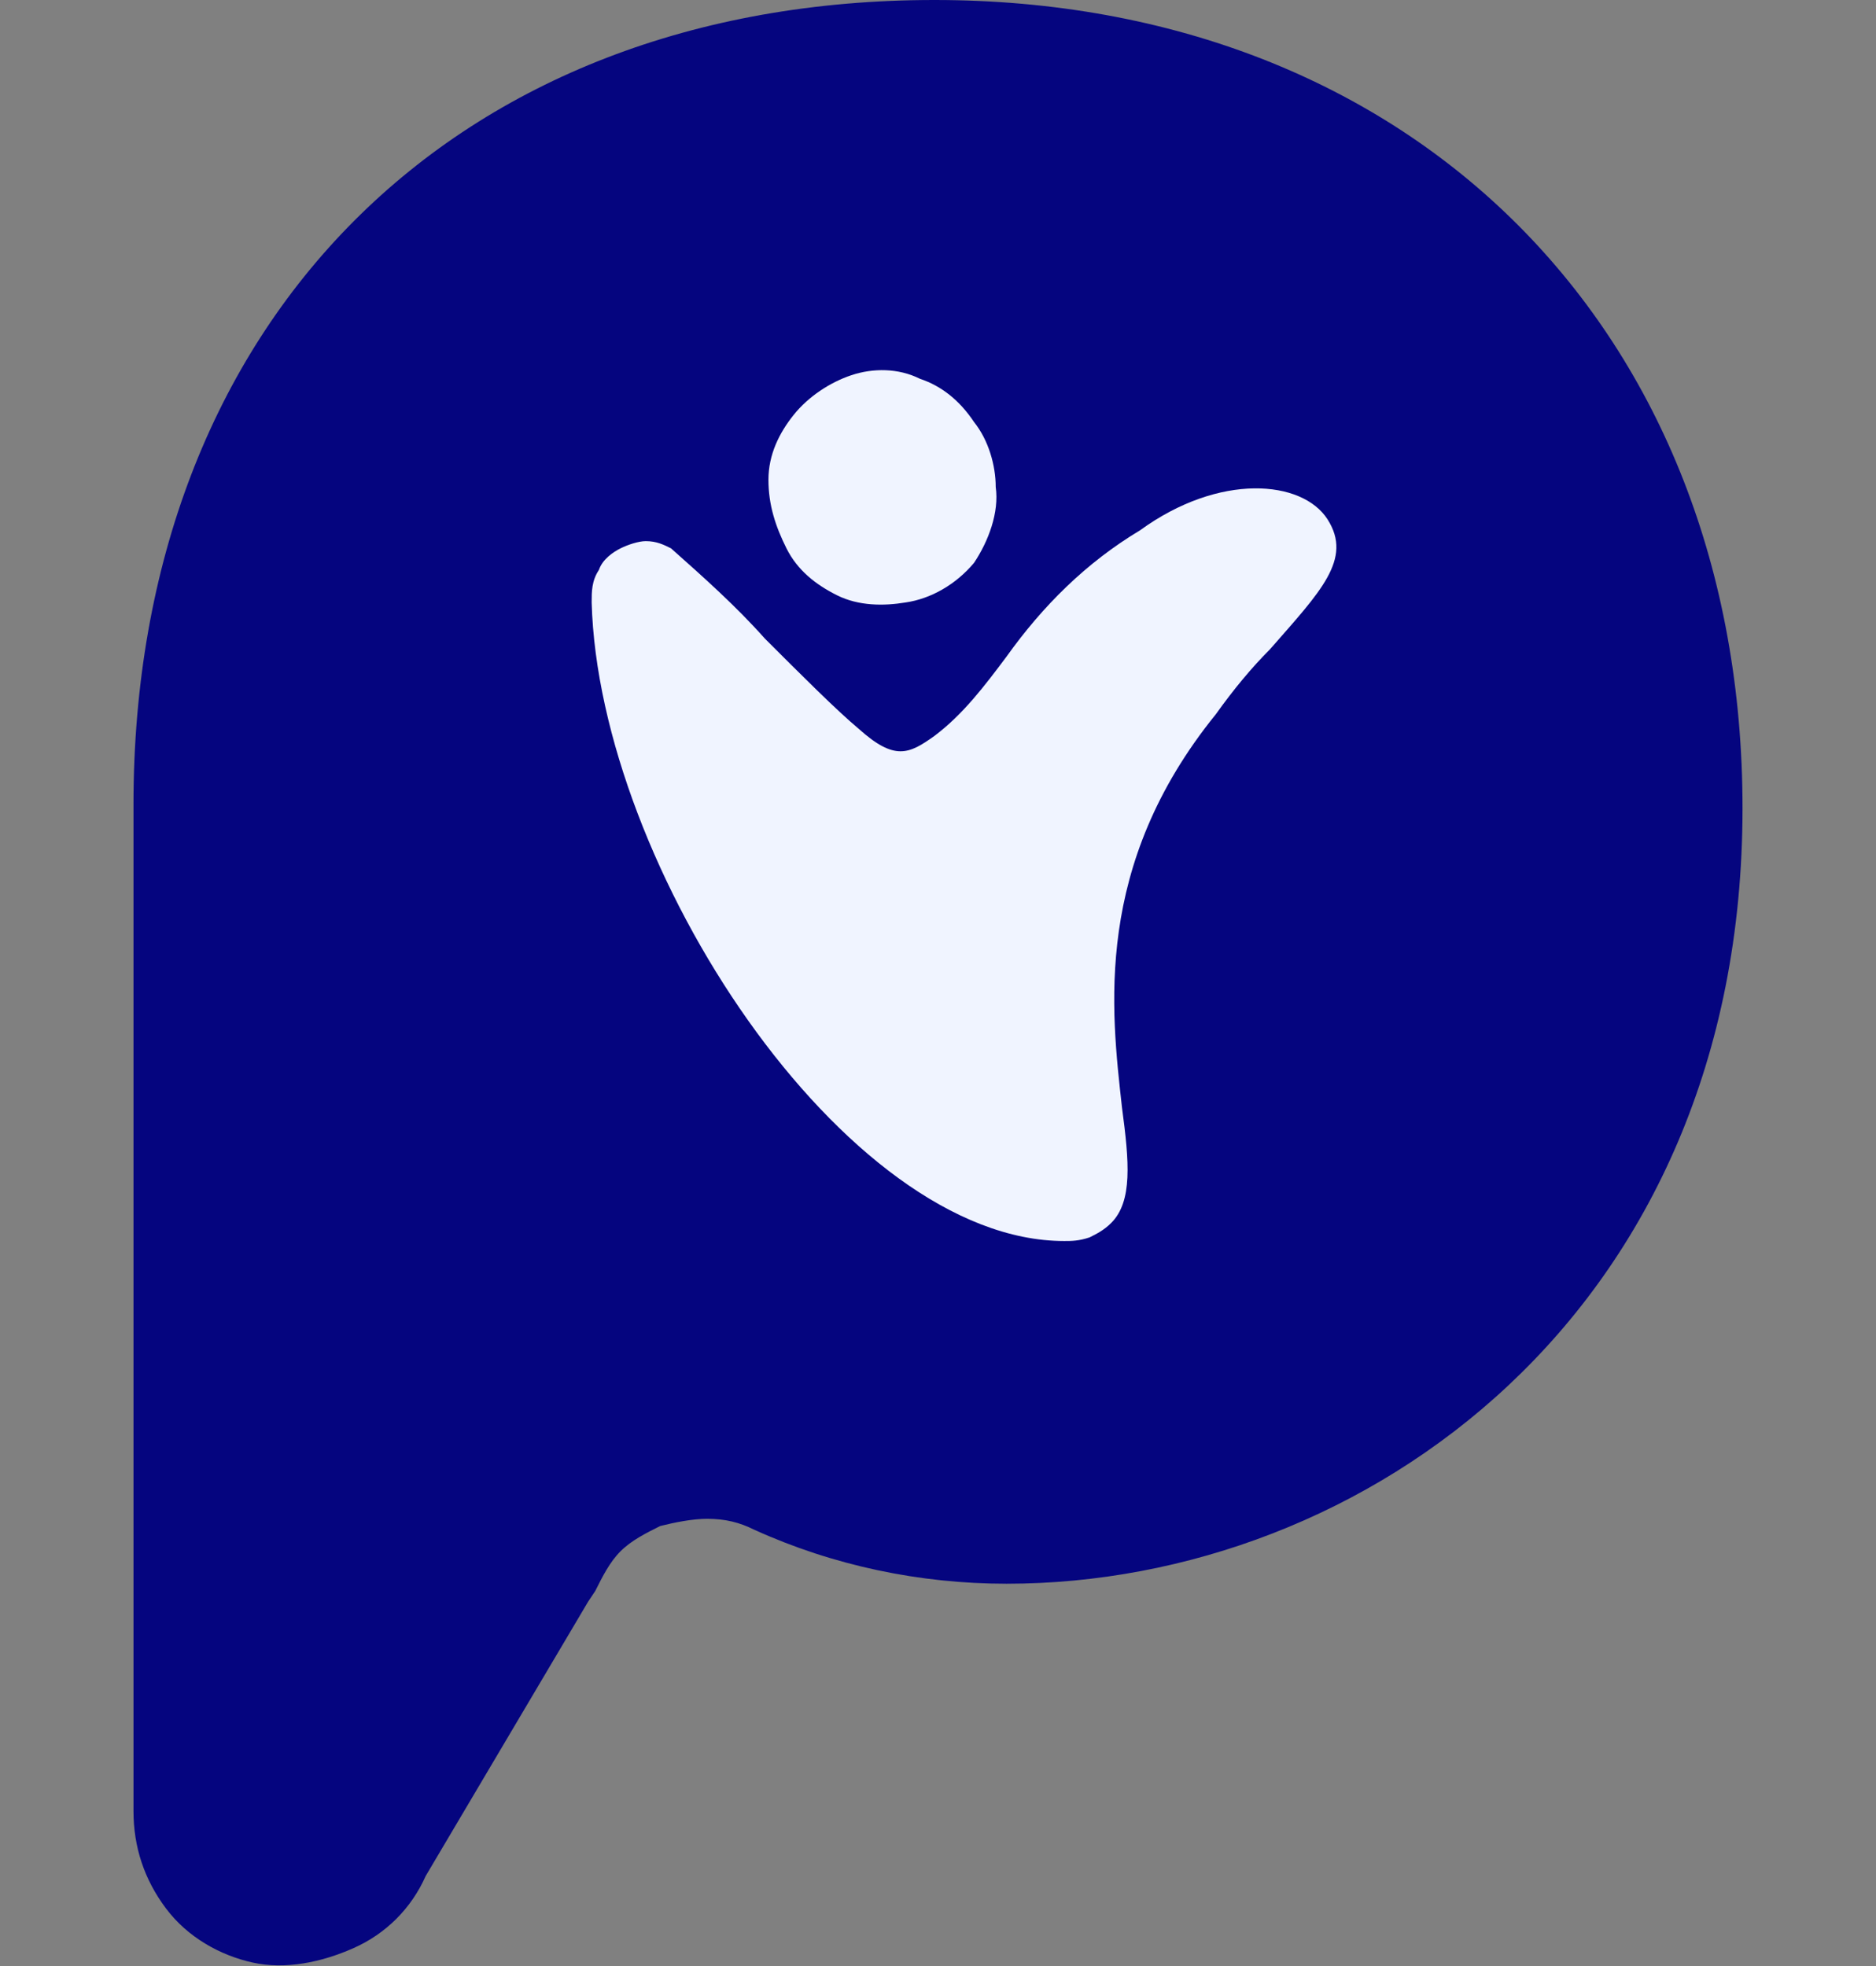
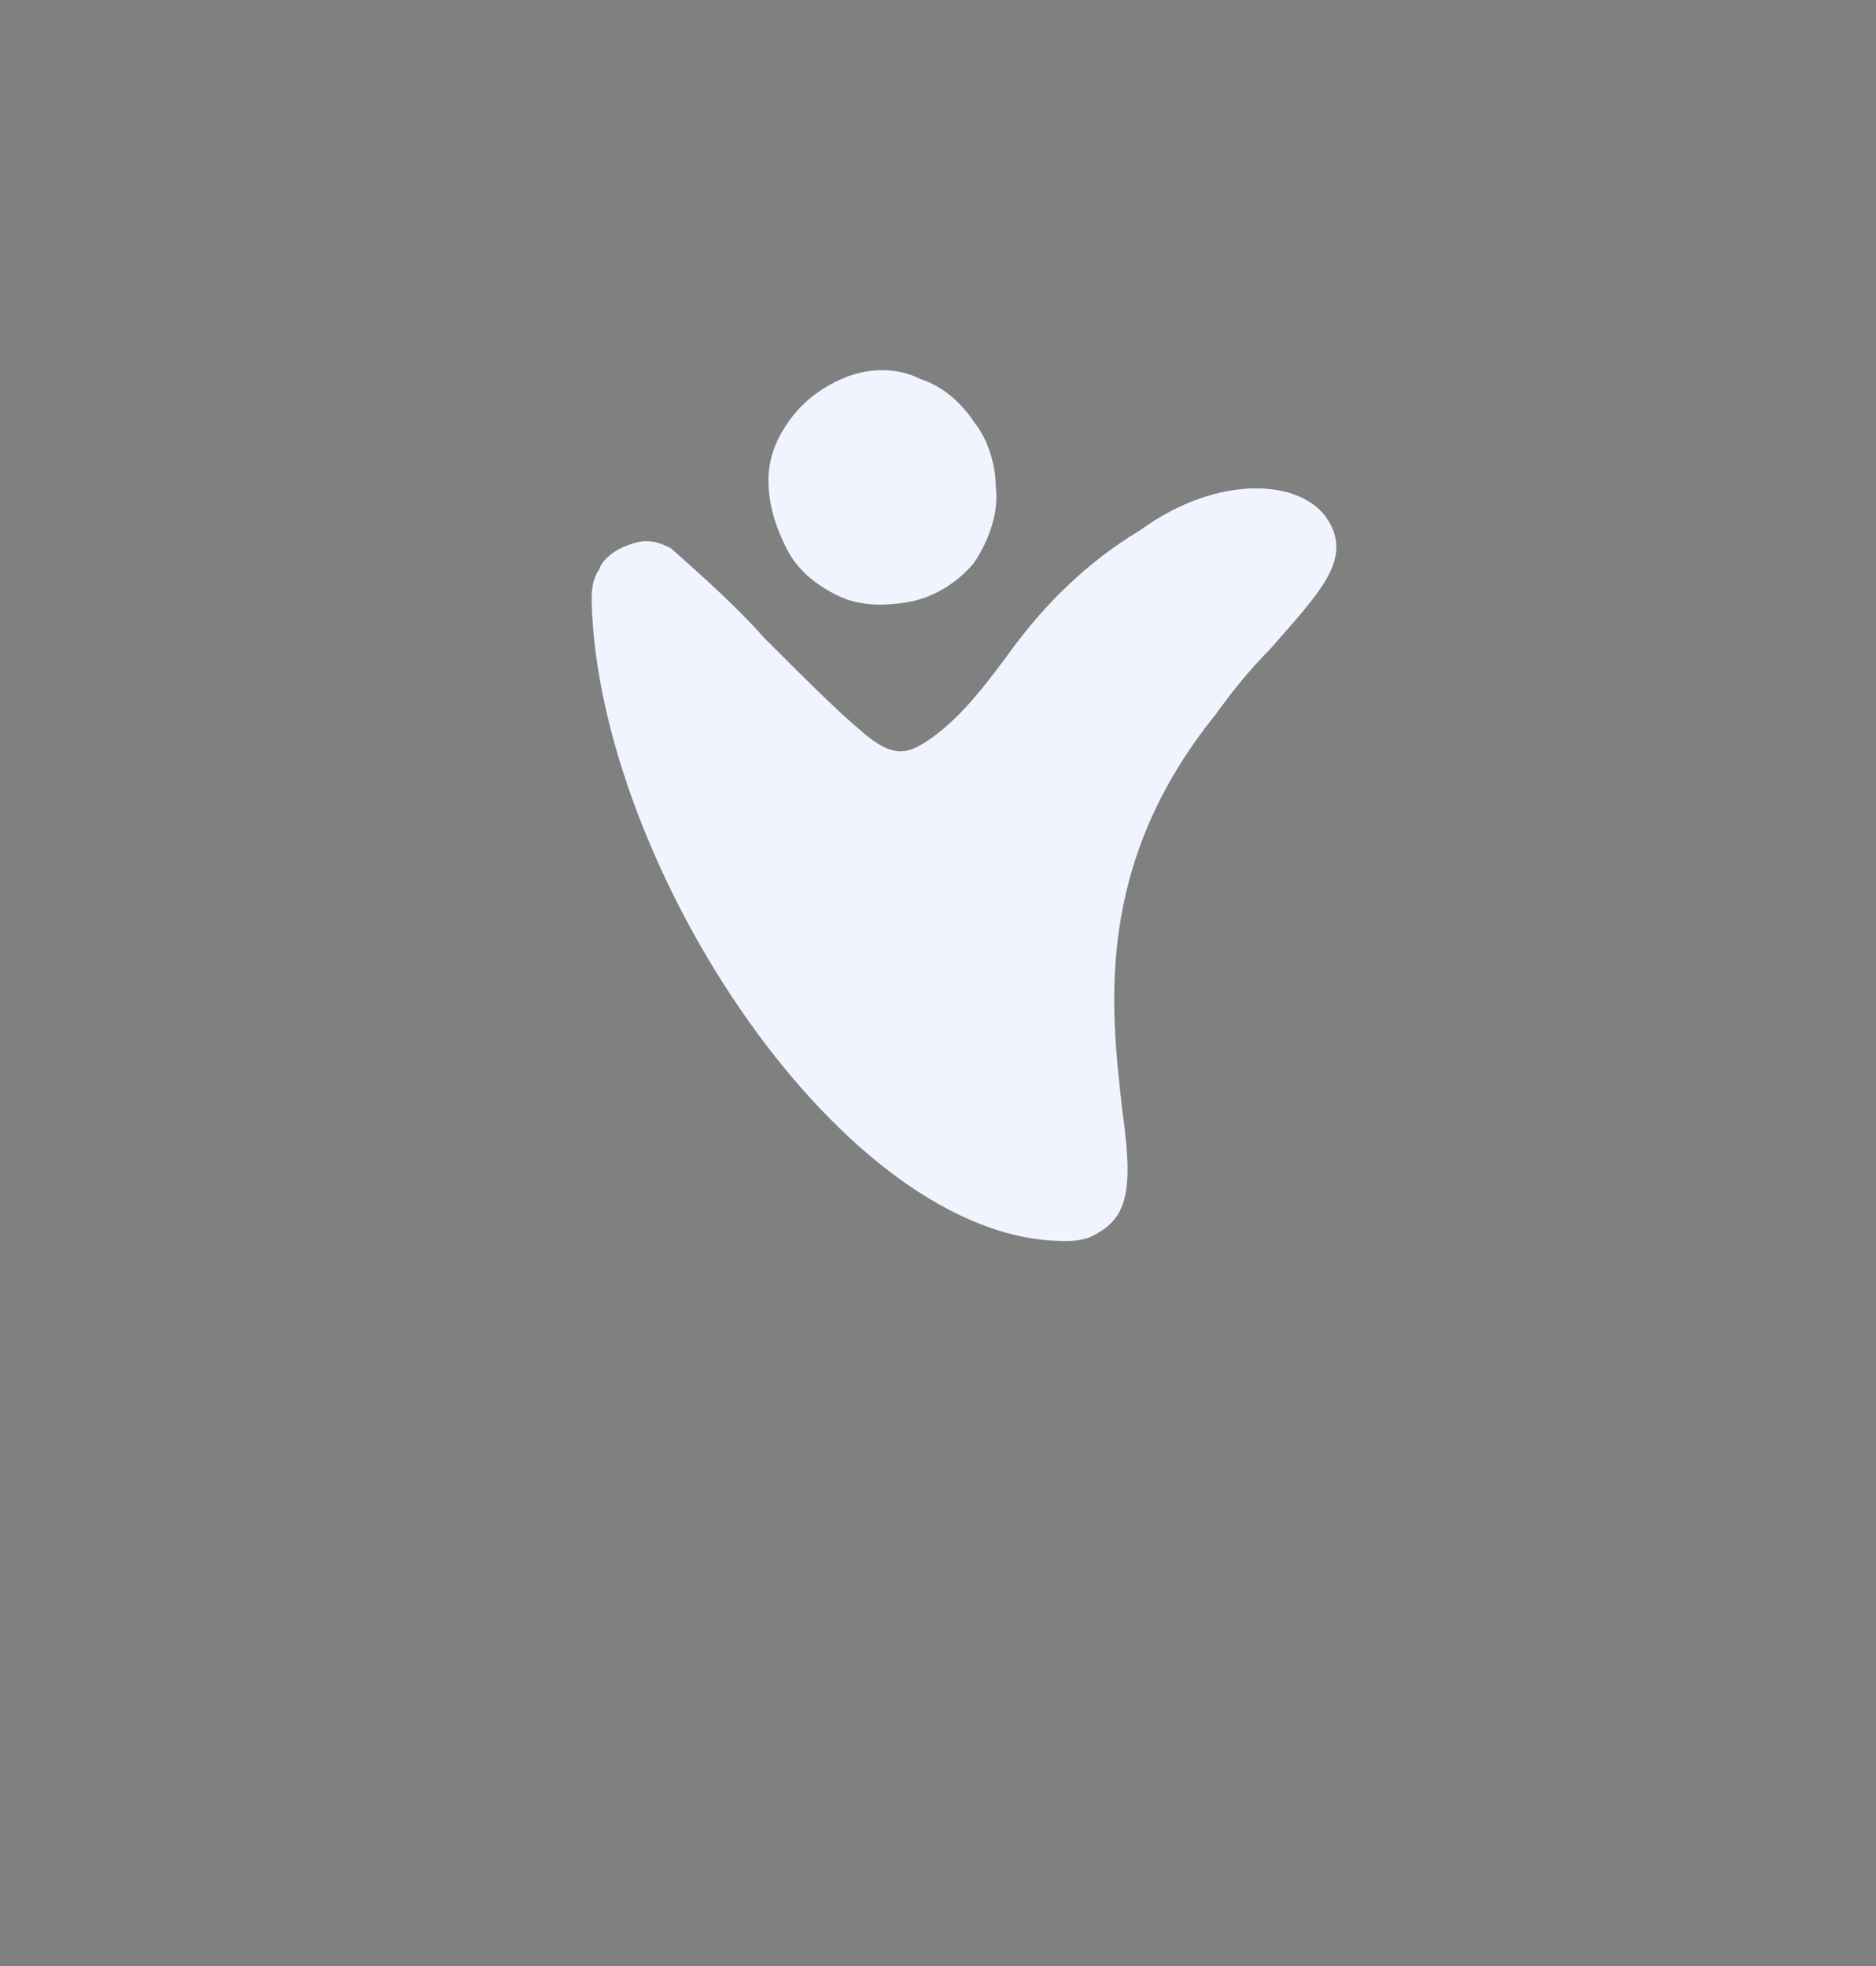
<svg xmlns="http://www.w3.org/2000/svg" version="1.1" id="Layer_1" x="0px" y="0px" viewBox="0 0 52 54.5" style="enable-background:new 0 0 52 54.5;" xml:space="preserve">
  <rect x="0" y="0" width="52" height="54.5" fill="#808080" stroke="none" />
  <style type="text/css">
	.st0{display:none;fill:url(#SVGID_1_);}
	.st1{display:none;fill:url(#SVGID_00000101080120275098092250000009881550259395266457_);}
	.st2{fill:#05057F;}
	.st3{fill:#F0F4FF;}
</style>
  <g>
    <g>
      <linearGradient id="SVGID_1_" gradientUnits="userSpaceOnUse" x1="88.561" y1="1010.644" x2="-19.031" y2="988.67" gradientTransform="matrix(1 0 0 1 0 -978)">
        <stop offset="0" style="stop-color:#566FED" />
        <stop offset="0.92" style="stop-color:#2F4AF4" />
      </linearGradient>
-       <path class="st0" d="M74-3v54c0,6.1,4.3,18.7,0,23s-16.9,0-23,0H16.2l27-100H51c3,0,8.3-2.4,11.1-1.3c2.8,1.2,9.8-0.8,11.9,1.3    c2.1,2.1,3.2,10.9,2.1,13.6C77.2-9.6,74-6,74-3z" />
      <linearGradient id="SVGID_00000016072984374174778030000018362541559493152932_" gradientUnits="userSpaceOnUse" x1="-26.702" y1="1044.008" x2="23.418" y2="946.849" gradientTransform="matrix(1 0 0 1 0 -978)">
        <stop offset="0" style="stop-color:#566FED" />
        <stop offset="1" style="stop-color:#2F4AF4" />
      </linearGradient>
-       <path style="display:none;fill:url(#SVGID_00000016072984374174778030000018362541559493152932_);" d="M43.2-26l-27,100H-3    c-6.1,0-18.7,4.3-23,0s0-16.9,0-23V-3c0-6.1-4.3-18.7,0-23s16.9,0,23,0H43.2z" />
-       <path class="st2" d="M48.3,22.4c0,14-10.5,21.5-20.4,21.5c-2.4,0-4.8-0.5-7-1.5c-0.4-0.2-0.8-0.3-1.3-0.3c-0.4,0-0.9,0.1-1.3,0.2    c-0.4,0.2-0.8,0.4-1.1,0.7s-0.5,0.7-0.7,1.1l-0.2,0.3L11.8,52c-0.4,0.9-1.1,1.6-2,2S7.9,54.6,7,54.4s-1.8-0.7-2.4-1.5    s-0.9-1.7-0.9-2.7V22.3C3.7,8.9,12.6,0,25.9,0S48.3,9.2,48.3,22.4z" />
      <g>
        <path class="st3" d="M29.5,34.4c-6.1,0-12.9-10.4-13.1-17.7c0-0.3,0-0.6,0.2-0.9c0.1-0.3,0.4-0.5,0.6-0.6s0.5-0.2,0.7-0.2     c0.3,0,0.5,0.1,0.7,0.2c0.9,0.8,1.8,1.6,2.6,2.5c1,1,2,2,2.6,2.5c1,0.9,1.4,0.7,2.1,0.2c0.8-0.6,1.4-1.4,2-2.2     c1-1.4,2.2-2.6,3.7-3.5c2.2-1.6,4.5-1.4,5.2-0.3s-0.2,2-1.6,3.6c-0.5,0.5-1,1.1-1.5,1.8c-3.4,4.2-2.9,8.2-2.6,10.9     c0.2,1.5,0.3,2.6-0.3,3.2c-0.2,0.2-0.4,0.3-0.6,0.4C29.9,34.4,29.7,34.4,29.5,34.4z" />
        <path class="st3" d="M25.1,16.7c-0.6,0.1-1.3,0.1-1.9-0.2s-1.1-0.7-1.4-1.3s-0.5-1.2-0.5-1.9s0.3-1.3,0.7-1.8s1-0.9,1.6-1.1     s1.3-0.2,1.9,0.1c0.6,0.2,1.1,0.6,1.5,1.2c0.4,0.5,0.6,1.2,0.6,1.8c0.1,0.7-0.2,1.5-0.6,2.1C26.5,16.2,25.8,16.6,25.1,16.7z" />
      </g>
    </g>
  </g>
</svg>